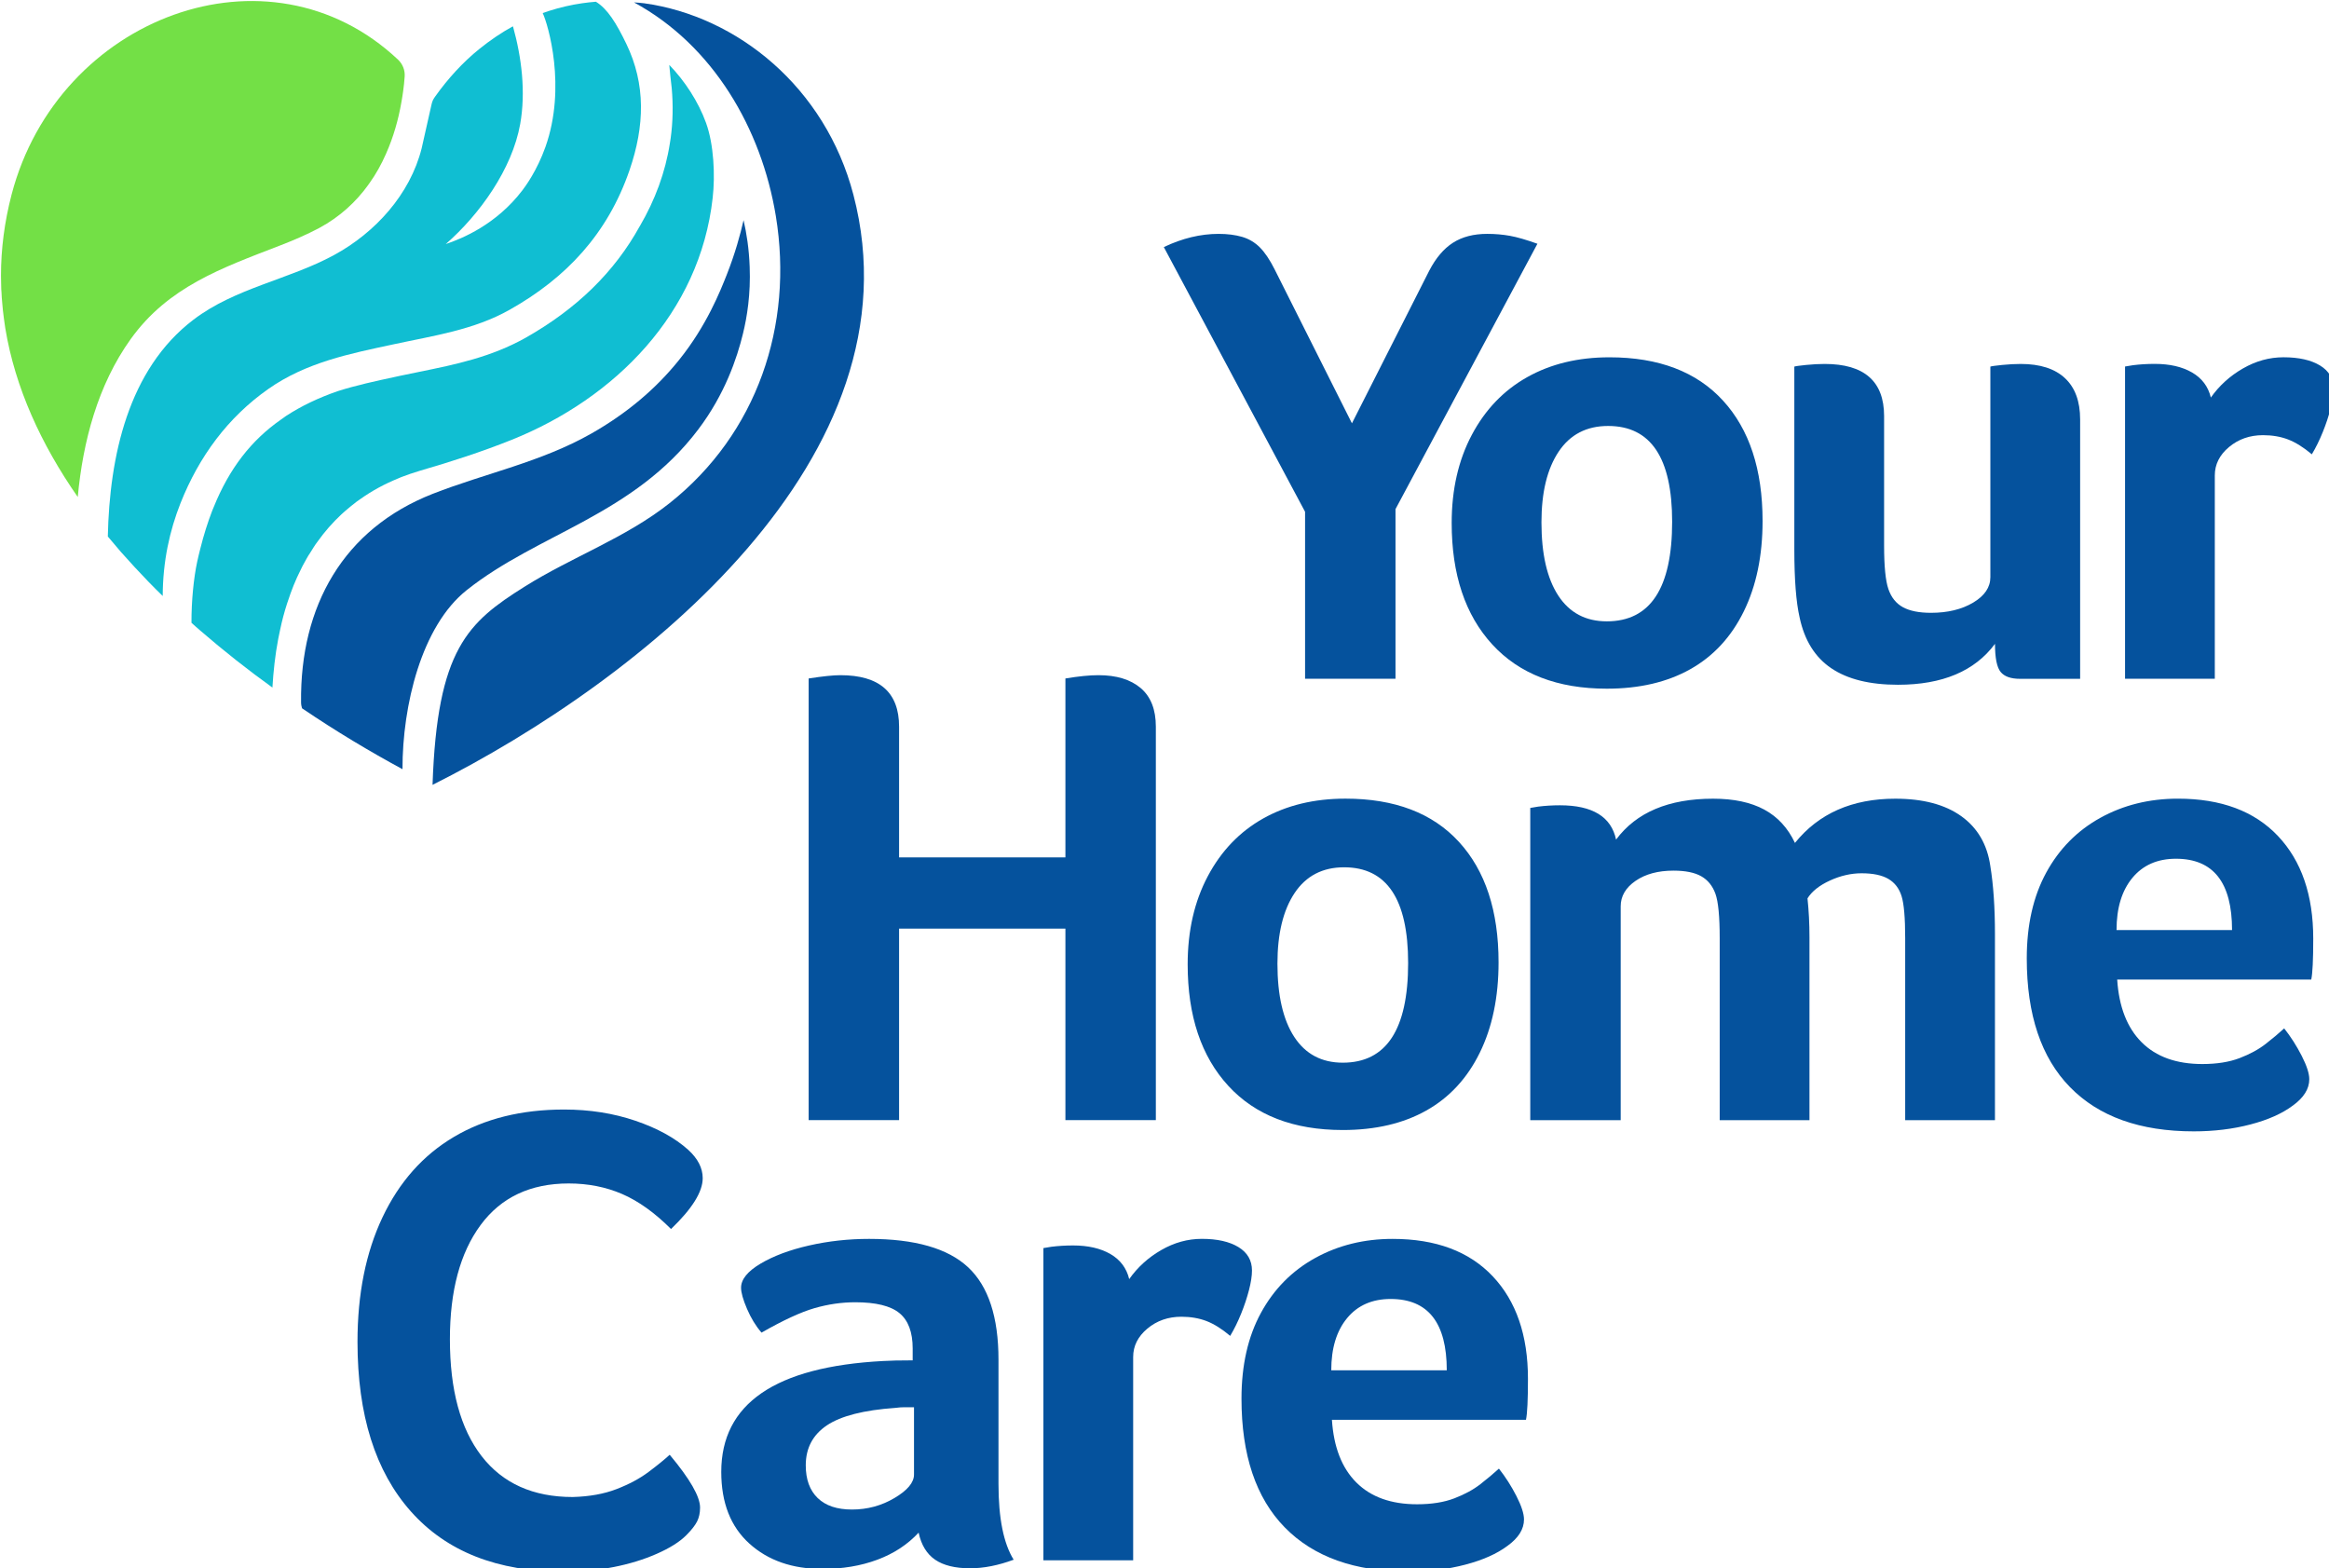
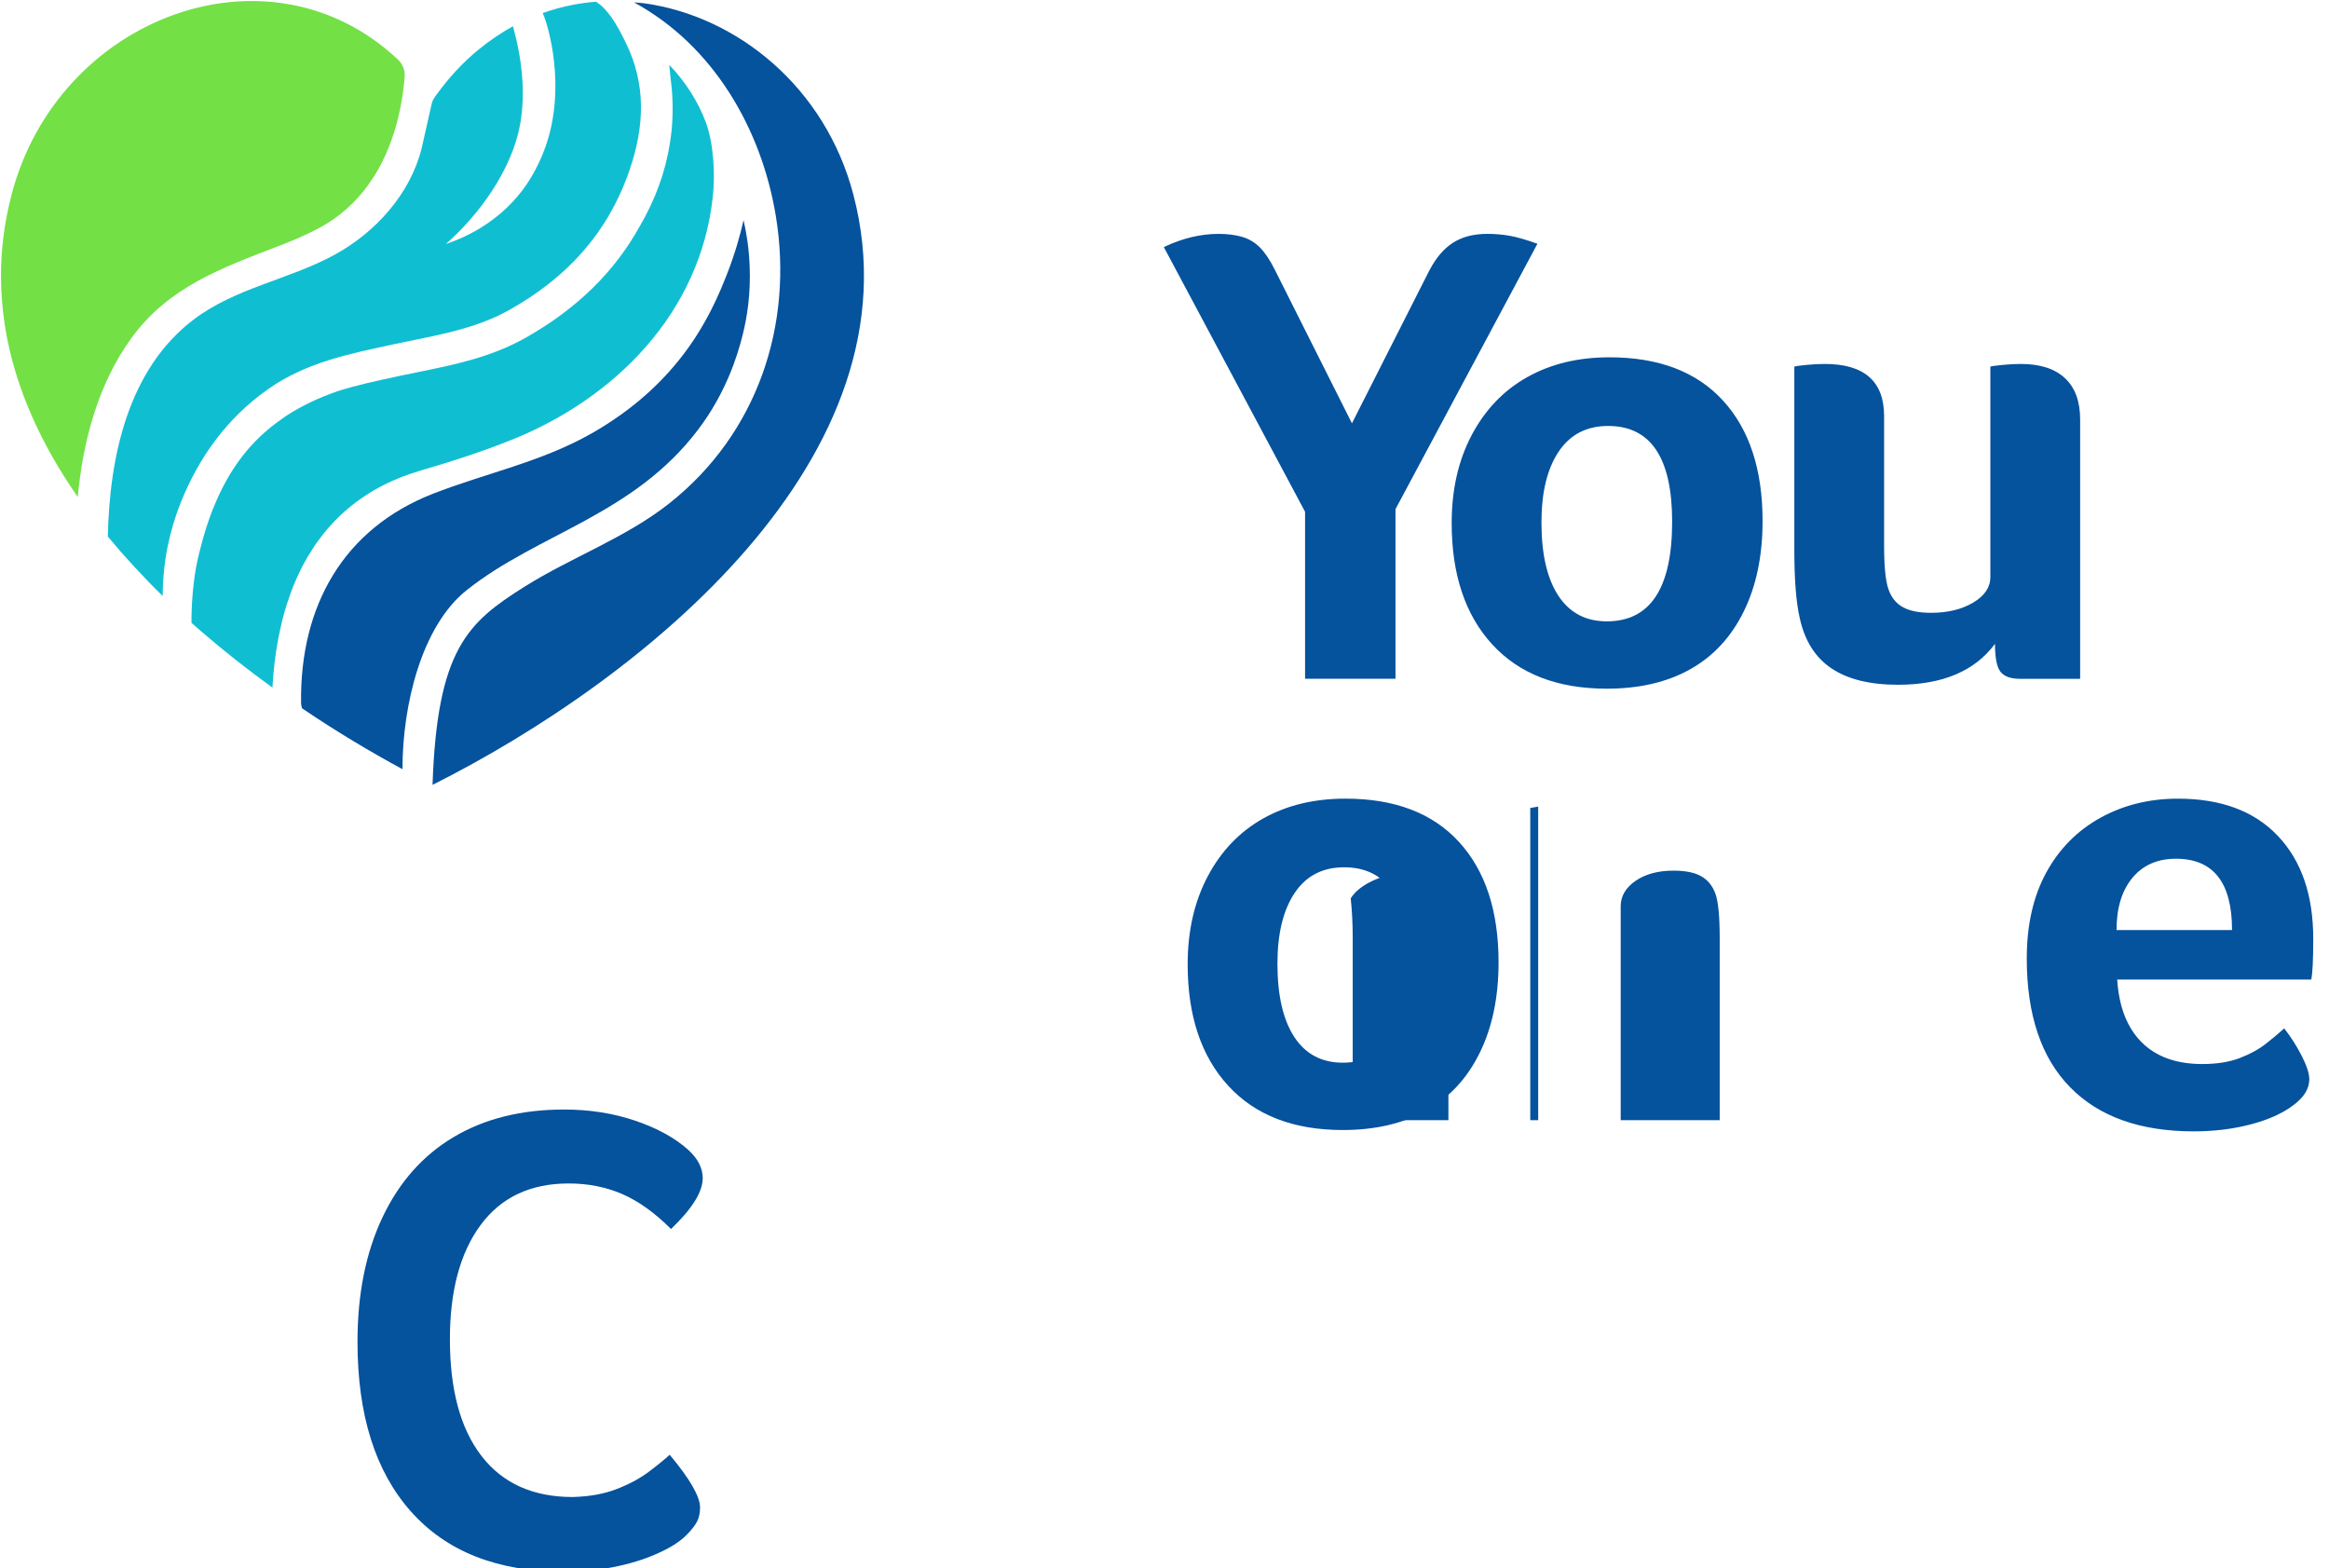
<svg xmlns="http://www.w3.org/2000/svg" width="75.919mm" height="51.114mm" viewBox="0 0 75.919 51.114" id="svg1">
  <defs id="defs1">
    <clipPath clipPathUnits="userSpaceOnUse" id="clipPath17">
      <path d="M 0,0 H 841.89 V 595.276 H 0 Z" transform="translate(-185.512,-490.887)" id="path17" />
    </clipPath>
  </defs>
  <g id="layer1" transform="translate(-66.41,-123.031)">
    <g id="g16" transform="matrix(0.265,0,0,0.265,46.352,102.742)">
      <path id="path16" d="m 0,0 v -15.654 h -8.345 v 15.41 l -13.034,24.425 c 1.705,0.812 3.39,1.218 5.055,1.218 0.812,0 1.532,-0.091 2.163,-0.274 0.629,-0.183 1.177,-0.508 1.644,-0.974 0.466,-0.468 0.923,-1.148 1.37,-2.041 L -4.02,7.918 3.106,21.988 c 0.61,1.178 1.34,2.041 2.193,2.589 0.853,0.548 1.908,0.822 3.168,0.822 0.731,0 1.431,-0.061 2.101,-0.182 0.67,-0.122 1.512,-0.366 2.528,-0.731 z" style="fill:#05529d;fill-opacity:1;fill-rule:nonzero;stroke:none" transform="matrix(1.333,0,0,-1.333,247.349,139.185)" clip-path="url(#clipPath17)" />
    </g>
    <g id="g17" transform="matrix(0.265,0,0,0.265,46.352,102.742)">
      <path id="path18" d="m 0,0 c 0,-3.208 -0.579,-5.99 -1.736,-8.344 -1.157,-2.356 -2.802,-4.133 -4.934,-5.33 -2.132,-1.198 -4.7,-1.797 -7.705,-1.797 -4.548,0 -8.07,1.36 -10.568,4.081 -2.497,2.72 -3.746,6.456 -3.746,11.207 0,3.086 0.619,5.796 1.858,8.132 1.238,2.334 2.944,4.111 5.117,5.329 2.171,1.219 4.699,1.828 7.583,1.828 4.547,0 8.04,-1.331 10.476,-3.99 C -1.218,8.456 0,4.751 0,0 m -8.345,-0.061 c 0,5.888 -1.97,8.832 -5.908,8.832 -1.99,0 -3.513,-0.792 -4.568,-2.375 -1.057,-1.584 -1.584,-3.757 -1.584,-6.518 0,-2.924 0.518,-5.177 1.553,-6.761 1.036,-1.583 2.528,-2.375 4.477,-2.375 4.02,0 6.03,3.065 6.03,9.197" style="fill:#05529d;fill-opacity:1;fill-rule:nonzero;stroke:none" transform="matrix(1.333,0,0,-1.333,292.502,140.647)" />
    </g>
    <g id="g18" transform="matrix(0.265,0,0,0.265,46.352,102.742)">
      <path id="path19" d="m 0,0 h -5.543 c -0.853,0 -1.452,0.213 -1.797,0.639 -0.345,0.427 -0.517,1.289 -0.517,2.589 -1.869,-2.518 -4.853,-3.776 -8.954,-3.776 -2.599,0 -4.65,0.508 -6.152,1.523 -1.503,1.014 -2.477,2.578 -2.924,4.689 -0.325,1.422 -0.487,3.512 -0.487,6.274 V 28.81 c 0.122,0.04 0.487,0.092 1.096,0.153 0.609,0.06 1.178,0.091 1.706,0.091 3.654,0 5.482,-1.605 5.482,-4.812 V 12.304 c 0,-1.909 0.131,-3.249 0.396,-4.02 0.263,-0.772 0.71,-1.331 1.34,-1.675 0.629,-0.346 1.492,-0.518 2.588,-0.518 1.543,0 2.842,0.314 3.899,0.944 1.055,0.629 1.583,1.411 1.583,2.345 v 19.43 c 0.122,0.04 0.487,0.092 1.097,0.153 0.609,0.06 1.177,0.091 1.705,0.091 1.787,0 3.147,-0.437 4.081,-1.31 C -0.467,26.871 0,25.602 0,23.937 Z" style="fill:#05529d;fill-opacity:1;fill-rule:nonzero;stroke:none" transform="matrix(1.333,0,0,-1.333,331.565,160.057)" />
    </g>
    <g id="g19" transform="matrix(0.265,0,0,0.265,46.352,102.742)">
-       <path id="path20" d="M 0,0 C 0.771,1.096 1.756,1.989 2.954,2.68 4.151,3.37 5.4,3.716 6.7,3.716 c 1.421,0 2.548,-0.255 3.381,-0.762 0.831,-0.508 1.248,-1.229 1.248,-2.162 0,-0.487 -0.091,-1.087 -0.274,-1.797 -0.183,-0.711 -0.426,-1.442 -0.731,-2.193 -0.304,-0.752 -0.639,-1.431 -1.005,-2.04 -0.772,0.649 -1.503,1.105 -2.193,1.37 -0.691,0.264 -1.461,0.396 -2.314,0.396 -1.218,0 -2.264,-0.366 -3.137,-1.096 -0.874,-0.731 -1.31,-1.605 -1.31,-2.62 v -18.76 H -7.918 V 2.863 l 0.731,0.121 c 0.649,0.081 1.319,0.122 2.01,0.122 1.38,0 2.527,-0.264 3.441,-0.792 C -0.822,1.786 -0.244,1.014 0,0" style="fill:#05529d;fill-opacity:1;fill-rule:nonzero;stroke:none" transform="matrix(1.333,0,0,-1.333,347.644,125.46)" />
-     </g>
+       </g>
    <g id="g20" transform="matrix(0.265,0,0,0.265,46.352,102.742)">
-       <path id="path21" d="m 0,0 h 15.349 v 16.507 c 1.218,0.202 2.233,0.304 3.046,0.304 1.664,0 2.963,-0.396 3.898,-1.187 0.934,-0.792 1.401,-1.98 1.401,-3.564 V -24.242 H 15.349 V -6.578 H 0 v -17.664 h -8.345 v 40.749 c 1.299,0.202 2.274,0.304 2.924,0.304 C -1.807,16.811 0,15.227 0,12.06 Z" style="fill:#05529d;fill-opacity:1;fill-rule:nonzero;stroke:none" transform="matrix(1.333,0,0,-1.333,186.285,182.018)" />
-     </g>
+       </g>
    <g id="g21" transform="matrix(0.265,0,0,0.265,46.352,102.742)">
      <path id="path22" d="m 0,0 c 0,-3.208 -0.579,-5.99 -1.736,-8.344 -1.157,-2.356 -2.802,-4.133 -4.934,-5.33 -2.131,-1.197 -4.7,-1.797 -7.705,-1.797 -4.548,0 -8.07,1.36 -10.568,4.081 -2.497,2.72 -3.746,6.456 -3.746,11.207 0,3.086 0.619,5.796 1.858,8.132 1.238,2.334 2.944,4.111 5.117,5.33 2.171,1.218 4.699,1.827 7.583,1.827 4.547,0 8.04,-1.331 10.476,-3.99 C -1.218,8.456 0,4.751 0,0 m -8.345,-0.061 c 0,5.888 -1.97,8.832 -5.908,8.832 -1.99,0 -3.513,-0.792 -4.568,-2.375 -1.057,-1.584 -1.584,-3.757 -1.584,-6.518 0,-2.923 0.518,-5.177 1.553,-6.761 1.036,-1.583 2.528,-2.375 4.477,-2.375 4.02,0 6.03,3.065 6.03,9.197" style="fill:#05529d;fill-opacity:1;fill-rule:nonzero;stroke:none" transform="matrix(1.333,0,0,-1.333,260.026,194.931)" />
    </g>
    <g id="g22" transform="matrix(0.265,0,0,0.265,46.352,102.742)">
-       <path id="path23" d="m 0,0 h -8.345 v 28.81 l 0.731,0.122 c 0.649,0.081 1.319,0.122 2.01,0.122 3.005,0 4.73,-1.056 5.177,-3.167 1.868,2.517 4.852,3.776 8.954,3.776 1.909,0 3.482,-0.335 4.721,-1.005 1.238,-0.67 2.182,-1.696 2.832,-3.076 2.193,2.72 5.278,4.081 9.259,4.081 2.558,0 4.588,-0.539 6.09,-1.614 1.502,-1.077 2.396,-2.61 2.68,-4.599 0.284,-1.746 0.427,-3.837 0.427,-6.273 V 0 h -8.284 v 16.811 c 0,1.867 -0.112,3.157 -0.335,3.868 -0.224,0.71 -0.63,1.238 -1.218,1.583 -0.589,0.345 -1.412,0.518 -2.467,0.518 -0.975,0 -1.949,-0.223 -2.924,-0.67 -0.974,-0.447 -1.665,-0.995 -2.071,-1.644 0.122,-1.138 0.183,-2.336 0.183,-3.594 V 0 H 9.136 v 16.811 c 0,1.989 -0.132,3.35 -0.395,4.081 C 8.476,21.623 8.04,22.161 7.431,22.506 6.822,22.851 5.969,23.024 4.873,23.024 3.451,23.024 2.284,22.709 1.37,22.08 0.457,21.45 0,20.668 0,19.735 Z" style="fill:#05529d;fill-opacity:1;fill-rule:nonzero;stroke:none" transform="matrix(1.333,0,0,-1.333,275.05,214.341)" />
+       <path id="path23" d="m 0,0 h -8.345 v 28.81 l 0.731,0.122 V 0 h -8.284 v 16.811 c 0,1.867 -0.112,3.157 -0.335,3.868 -0.224,0.71 -0.63,1.238 -1.218,1.583 -0.589,0.345 -1.412,0.518 -2.467,0.518 -0.975,0 -1.949,-0.223 -2.924,-0.67 -0.974,-0.447 -1.665,-0.995 -2.071,-1.644 0.122,-1.138 0.183,-2.336 0.183,-3.594 V 0 H 9.136 v 16.811 c 0,1.989 -0.132,3.35 -0.395,4.081 C 8.476,21.623 8.04,22.161 7.431,22.506 6.822,22.851 5.969,23.024 4.873,23.024 3.451,23.024 2.284,22.709 1.37,22.08 0.457,21.45 0,20.668 0,19.735 Z" style="fill:#05529d;fill-opacity:1;fill-rule:nonzero;stroke:none" transform="matrix(1.333,0,0,-1.333,275.05,214.341)" />
    </g>
    <g id="g23" transform="matrix(0.265,0,0,0.265,46.352,102.742)">
      <path id="path24" d="M 0,0 C 1.34,0 2.487,0.183 3.441,0.548 4.395,0.914 5.197,1.35 5.847,1.858 6.496,2.365 7.065,2.842 7.552,3.289 8.161,2.517 8.699,1.675 9.167,0.761 9.633,-0.152 9.868,-0.874 9.868,-1.401 9.868,-2.295 9.359,-3.106 8.345,-3.837 7.37,-4.568 6.07,-5.147 4.446,-5.573 2.822,-6 1.075,-6.213 -0.792,-6.213 c -4.955,0 -8.761,1.36 -11.42,4.081 -2.66,2.72 -3.99,6.679 -3.99,11.878 0,3.085 0.599,5.725 1.796,7.918 1.198,2.193 2.864,3.877 4.995,5.055 2.132,1.178 4.517,1.767 7.157,1.767 3.98,0 7.055,-1.148 9.228,-3.442 2.172,-2.294 3.259,-5.451 3.259,-9.471 0,-1.949 -0.061,-3.208 -0.183,-3.777 H -7.858 C -7.696,5.278 -6.944,3.35 -5.604,2.01 -4.264,0.67 -2.396,0 0,0 m 2.741,12.365 c 0,4.385 -1.727,6.578 -5.177,6.578 -1.706,0 -3.046,-0.589 -4.021,-1.766 -0.974,-1.179 -1.461,-2.782 -1.461,-4.812 z" style="fill:#05529d;fill-opacity:1;fill-rule:nonzero;stroke:none" transform="matrix(1.333,0,0,-1.333,346.598,207.437)" />
    </g>
    <g id="g24" transform="matrix(0.265,0,0,0.265,46.352,102.742)">
      <path id="path25" d="m 0,0 c -0.609,-0.609 -1.513,-1.178 -2.711,-1.705 -1.198,-0.529 -2.518,-0.934 -3.959,-1.219 -1.441,-0.283 -2.995,-0.426 -4.659,-0.426 -6.091,0 -10.781,1.847 -14.07,5.543 -3.289,3.695 -4.934,8.913 -4.934,15.654 0,4.425 0.771,8.262 2.315,11.512 1.542,3.248 3.735,5.715 6.578,7.4 2.841,1.685 6.232,2.528 10.172,2.528 2.354,0 4.547,-0.345 6.578,-1.035 2.03,-0.691 3.654,-1.584 4.873,-2.68 0.893,-0.813 1.34,-1.686 1.34,-2.62 0,-1.259 -0.975,-2.822 -2.924,-4.689 -1.503,1.501 -3.005,2.577 -4.507,3.227 -1.503,0.649 -3.148,0.975 -4.934,0.975 -3.533,0 -6.243,-1.279 -8.132,-3.837 -1.888,-2.558 -2.832,-6.071 -2.832,-10.538 0,-4.67 0.975,-8.264 2.924,-10.781 1.949,-2.518 4.751,-3.776 8.405,-3.776 1.543,0.04 2.894,0.283 4.051,0.731 1.157,0.446 2.141,0.974 2.954,1.583 0.812,0.609 1.462,1.137 1.949,1.584 C 0.344,5.198 1.279,3.573 1.279,2.558 1.279,2.071 1.187,1.645 1.005,1.279 0.822,0.914 0.487,0.487 0,0" style="fill:#05529d;fill-opacity:1;fill-rule:nonzero;stroke:none" transform="matrix(1.333,0,0,-1.333,160.1,265.403)" />
    </g>
    <g id="g25" transform="matrix(0.265,0,0,0.265,46.352,102.742)">
-       <path id="path26" d="m 0,0 c 0,-3.167 0.466,-5.503 1.401,-7.005 -1.422,-0.527 -2.762,-0.792 -4.02,-0.792 -1.381,0 -2.457,0.265 -3.228,0.792 -0.772,0.528 -1.279,1.36 -1.523,2.498 -1.015,-1.097 -2.284,-1.93 -3.807,-2.498 -1.522,-0.568 -3.219,-0.852 -5.086,-0.852 -2.762,0 -5.005,0.782 -6.73,2.344 -1.727,1.563 -2.589,3.767 -2.589,6.609 0,6.294 4.974,9.705 14.923,10.233 0.649,0.04 1.563,0.061 2.741,0.061 v 1.096 c 0,1.502 -0.406,2.589 -1.218,3.259 -0.813,0.67 -2.173,1.005 -4.081,1.005 -1.259,0 -2.518,-0.183 -3.777,-0.548 -1.259,-0.366 -2.883,-1.117 -4.873,-2.254 -0.528,0.609 -0.974,1.34 -1.339,2.193 -0.366,0.853 -0.549,1.502 -0.549,1.949 0,0.771 0.599,1.512 1.797,2.223 1.198,0.71 2.69,1.269 4.477,1.675 1.786,0.406 3.633,0.609 5.543,0.609 4.223,0 7.268,-0.873 9.136,-2.619 C -0.934,18.232 0,15.389 0,11.451 Z m -7.796,7.065 h -0.853 c -0.285,0 -0.569,-0.021 -0.853,-0.06 -2.924,-0.204 -5.035,-0.742 -6.335,-1.614 -1.299,-0.874 -1.948,-2.102 -1.948,-3.686 0,-1.3 0.365,-2.305 1.096,-3.015 0.731,-0.711 1.786,-1.065 3.167,-1.065 1.421,0 2.731,0.354 3.929,1.065 1.197,0.71 1.797,1.431 1.797,2.163 z" style="fill:#05529d;fill-opacity:1;fill-rule:nonzero;stroke:none" transform="matrix(1.333,0,0,-1.333,198.513,259.068)" />
-     </g>
+       </g>
    <g id="g26" transform="matrix(0.265,0,0,0.265,46.352,102.742)">
-       <path id="path27" d="M 0,0 C 0.771,1.096 1.756,1.989 2.954,2.68 4.152,3.37 5.4,3.715 6.7,3.715 c 1.421,0 2.548,-0.254 3.381,-0.761 0.831,-0.508 1.248,-1.229 1.248,-2.162 0,-0.487 -0.091,-1.087 -0.274,-1.797 -0.183,-0.711 -0.426,-1.442 -0.731,-2.193 -0.304,-0.752 -0.639,-1.431 -1.005,-2.04 -0.772,0.649 -1.502,1.105 -2.192,1.37 -0.691,0.264 -1.462,0.396 -2.315,0.396 -1.218,0 -2.264,-0.366 -3.137,-1.096 -0.873,-0.731 -1.31,-1.605 -1.31,-2.62 v -18.76 H -7.918 V 2.863 l 0.731,0.121 c 0.649,0.081 1.319,0.122 2.01,0.122 1.38,0 2.527,-0.264 3.441,-0.791 C -0.822,1.786 -0.244,1.014 0,0" style="fill:#05529d;fill-opacity:1;fill-rule:nonzero;stroke:none" transform="matrix(1.333,0,0,-1.333,214.593,233.892)" />
-     </g>
+       </g>
    <g id="g27" transform="matrix(0.265,0,0,0.265,46.352,102.742)">
-       <path id="path28" d="M 0,0 C 1.34,0 2.487,0.183 3.441,0.548 4.395,0.914 5.197,1.35 5.847,1.858 6.496,2.365 7.066,2.842 7.553,3.289 8.162,2.517 8.7,1.675 9.167,0.761 c 0.466,-0.913 0.7,-1.635 0.7,-2.162 0,-0.894 -0.508,-1.706 -1.522,-2.436 C 7.37,-4.568 6.07,-5.147 4.446,-5.573 2.822,-6 1.076,-6.213 -0.792,-6.213 c -4.955,0 -8.761,1.36 -11.42,4.081 -2.66,2.72 -3.99,6.679 -3.99,11.877 0,3.086 0.599,5.726 1.797,7.919 1.197,2.193 2.863,3.877 4.994,5.055 2.132,1.178 4.517,1.767 7.157,1.767 3.98,0 7.055,-1.148 9.228,-3.442 2.172,-2.294 3.259,-5.451 3.259,-9.471 0,-1.949 -0.061,-3.208 -0.183,-3.777 H -7.857 C -7.695,5.278 -6.944,3.35 -5.604,2.01 -4.264,0.67 -2.396,0 0,0 m 2.741,12.364 c 0,4.386 -1.726,6.579 -5.177,6.579 -1.706,0 -3.046,-0.589 -4.02,-1.766 -0.975,-1.179 -1.462,-2.782 -1.462,-4.813 z" style="fill:#05529d;fill-opacity:1;fill-rule:nonzero;stroke:none" transform="matrix(1.333,0,0,-1.333,250.002,261.586)" />
-     </g>
+       </g>
    <g id="g28" transform="matrix(0.265,0,0,0.265,46.352,102.742)">
      <path id="path29" d="m 0,0 c -2.028,-5.897 -5.857,-9.953 -11.052,-12.882 -3.324,-1.88 -7.075,-2.405 -10.725,-3.196 -4.027,-0.861 -8.064,-1.662 -11.567,-4.126 -3.73,-2.622 -6.382,-6.224 -8.093,-10.528 -1,-2.533 -1.633,-5.362 -1.643,-8.568 -0.455,0.435 -0.89,0.881 -1.326,1.326 -0.87,0.9 -1.721,1.82 -2.542,2.75 -0.396,0.455 -0.782,0.911 -1.158,1.366 -0.01,0.02 -0.03,0.029 -0.04,0.049 0.159,7.371 1.87,15.416 7.906,20.006 3.849,2.929 8.766,3.681 12.961,5.957 3.81,2.068 7.025,5.6 8.094,9.855 0.298,1.32 0.596,2.64 0.892,3.961 0.035,0.155 0.07,0.312 0.136,0.457 0.059,0.13 0.141,0.248 0.223,0.364 1.161,1.631 2.536,3.151 4.099,4.406 0.957,0.768 1.964,1.463 3.04,2.052 h 0.04 c 0.802,-2.879 1.187,-6.046 0.663,-9.004 -0.742,-4.156 -3.74,-8.341 -6.867,-11.072 1.504,0.505 4.67,1.801 7.084,4.977 0.248,0.327 1.336,1.791 2.118,3.997 1.949,5.511 0.247,11.27 -0.257,12.338 0.188,0.07 0.386,0.129 0.573,0.198 1.019,0.327 2.049,0.564 3.087,0.713 0.208,0.029 0.416,0.059 0.624,0.079 0.208,0.02 0.415,0.039 0.623,0.059 1.079,-0.663 1.89,-1.988 2.8,-3.868 C 1.514,7.906 1.395,4.067 0,0" style="fill:#10bed2;fill-opacity:1;fill-rule:nonzero;stroke:none" transform="matrix(1.333,0,0,-1.333,153.132,97.481)" />
    </g>
    <g id="g29" transform="matrix(0.265,0,0,0.265,46.352,102.742)">
      <path id="path30" d="m 0,0 c -0.663,-2.543 -0.979,-5.036 -0.979,-7.49 0,-0.326 0.009,-0.653 0.019,-0.979 0,-0.198 0.01,-0.386 0.03,-0.584 0.01,-0.297 0.029,-0.594 0.059,-0.881 0.04,-0.495 0.089,-0.989 0.158,-1.484 0.04,-0.307 0.08,-0.603 0.129,-0.91 0.91,-5.521 3.325,-10.745 6.689,-15.584 0.475,5.127 1.852,10.344 4.888,14.577 3.459,4.822 8.394,6.55 13.712,8.606 1.261,0.487 2.509,1.014 3.702,1.652 1.85,0.999 3.353,2.365 4.521,3.988 0.02,0.039 0.05,0.089 0.089,0.128 0.604,0.841 1.108,1.751 1.534,2.721 0,0.02 0.01,0.03 0.02,0.049 0.653,1.475 1.118,3.077 1.405,4.74 0.099,0.554 0.237,1.444 0.296,2.345 0.001,0.003 0.001,0.006 0.001,0.009 0.037,0.577 -0.19,1.143 -0.611,1.54 C 23.74,23.674 4.295,16.405 0,0" style="fill:#73e046;fill-opacity:1;fill-rule:nonzero;stroke:none" transform="matrix(1.333,0,0,-1.333,77.117,100.489)" />
    </g>
    <g id="g30" transform="matrix(0.265,0,0,0.265,46.352,102.742)">
      <path id="path31" d="m 0,0 c 0.425,12.536 3.265,15 8.489,18.285 4.357,2.74 9.33,4.496 13.379,7.705 8.08,6.404 11.467,16.408 9.811,26.498 -1.323,8.062 -5.786,15.752 -13.088,19.711 0.317,-0.02 0.624,-0.039 0.93,-0.079 C 28.149,70.923 36.243,64.353 38.835,54.458 45.177,30.267 19.284,9.677 0,0" style="fill:#05529d;fill-opacity:1;fill-rule:nonzero;stroke:none" transform="matrix(1.333,0,0,-1.333,128.897,173.1)" />
    </g>
    <g id="g31" transform="matrix(0.265,0,0,0.265,46.352,102.742)">
      <path id="path32" d="m 0,0 c -1.179,-10.616 -9.001,-18.504 -18.563,-22.333 -2.749,-1.1 -5.576,-2.014 -8.419,-2.838 -0.306,-0.089 -0.603,-0.188 -0.9,-0.287 -0.208,-0.069 -0.406,-0.139 -0.604,-0.218 -0.178,-0.059 -0.346,-0.128 -0.524,-0.208 -1.286,-0.524 -2.444,-1.157 -3.473,-1.889 -0.119,-0.08 -0.238,-0.169 -0.356,-0.248 -0.178,-0.138 -0.346,-0.267 -0.515,-0.406 -0.099,-0.079 -0.198,-0.158 -0.297,-0.247 -0.207,-0.168 -0.405,-0.346 -0.603,-0.524 -0.821,-0.772 -1.553,-1.603 -2.187,-2.493 -0.128,-0.169 -0.257,-0.347 -0.366,-0.525 -0.119,-0.188 -0.237,-0.366 -0.346,-0.554 -0.119,-0.168 -0.218,-0.337 -0.317,-0.515 -0.267,-0.455 -0.504,-0.92 -0.722,-1.395 -0.119,-0.237 -0.227,-0.474 -0.326,-0.722 -0.109,-0.237 -0.208,-0.485 -0.297,-0.732 -0.099,-0.247 -0.188,-0.495 -0.268,-0.742 -0.277,-0.772 -0.504,-1.554 -0.692,-2.345 -0.059,-0.238 -0.109,-0.475 -0.158,-0.713 -0.06,-0.257 -0.109,-0.514 -0.159,-0.771 -0.286,-1.494 -0.445,-2.988 -0.534,-4.482 -2.266,1.632 -4.492,3.384 -6.629,5.234 -0.287,0.247 -0.574,0.494 -0.841,0.742 -0.01,2.018 0.208,4.145 0.524,5.62 0.089,0.415 0.188,0.811 0.287,1.207 0.317,1.276 0.693,2.454 1.108,3.532 0.05,0.109 0.089,0.208 0.129,0.307 1.454,3.601 3.483,6.174 6.164,8.054 0.168,0.128 0.337,0.247 0.514,0.366 1.425,0.93 3.008,1.682 4.79,2.296 1.681,0.534 3.463,0.92 5.303,1.315 l 0.455,0.099 c 0.594,0.129 1.187,0.248 1.781,0.367 3.245,0.662 6.59,1.345 9.776,3.136 4.719,2.671 8.202,6.065 10.537,10.3 0.01,0.01 0.02,0.02 0.02,0.029 1.385,2.375 2.345,4.938 2.76,7.639 0.03,0.148 0.05,0.297 0.07,0.445 0.207,1.504 0.237,3.048 0.098,4.621 -0.029,0.297 -0.079,0.722 -0.128,1.128 -0.03,0.376 -0.069,0.752 -0.099,1.019 1.425,-1.464 2.691,-3.404 3.394,-5.353 C 0.109,4.927 0.238,2.078 0,0" style="fill:#10bed2;fill-opacity:1;fill-rule:nonzero;stroke:none" transform="matrix(1.333,0,0,-1.333,163.356,100.898)" />
    </g>
    <g id="g32" transform="matrix(0.265,0,0,0.265,46.352,102.742)">
      <path id="path33" d="m 0,0 c 0.099,-2.504 -0.237,-4.621 -0.623,-6.184 -0.544,-2.236 -1.662,-5.571 -4.126,-8.826 -5.996,-7.925 -14.763,-9.577 -21.362,-14.822 -4.175,-3.314 -5.937,-10.646 -5.927,-16.523 -3.018,1.632 -6.144,3.503 -9.241,5.6 -0.01,0.01 -0.02,0.01 -0.03,0.02 -0.049,0.168 -0.089,0.346 -0.089,0.544 -0.099,8.885 3.899,16.009 12.151,19.245 4.858,1.899 10.003,2.928 14.633,5.56 3.235,1.84 5.927,4.087 8.094,6.788 2.553,3.166 3.819,6.391 4.403,7.866 0.782,1.978 1.256,3.73 1.553,5.036 C -0.287,3.107 -0.059,1.662 0,0" style="fill:#05529d;fill-opacity:1;fill-rule:nonzero;stroke:none" transform="matrix(1.333,0,0,-1.333,167.907,109.381)" />
    </g>
  </g>
</svg>